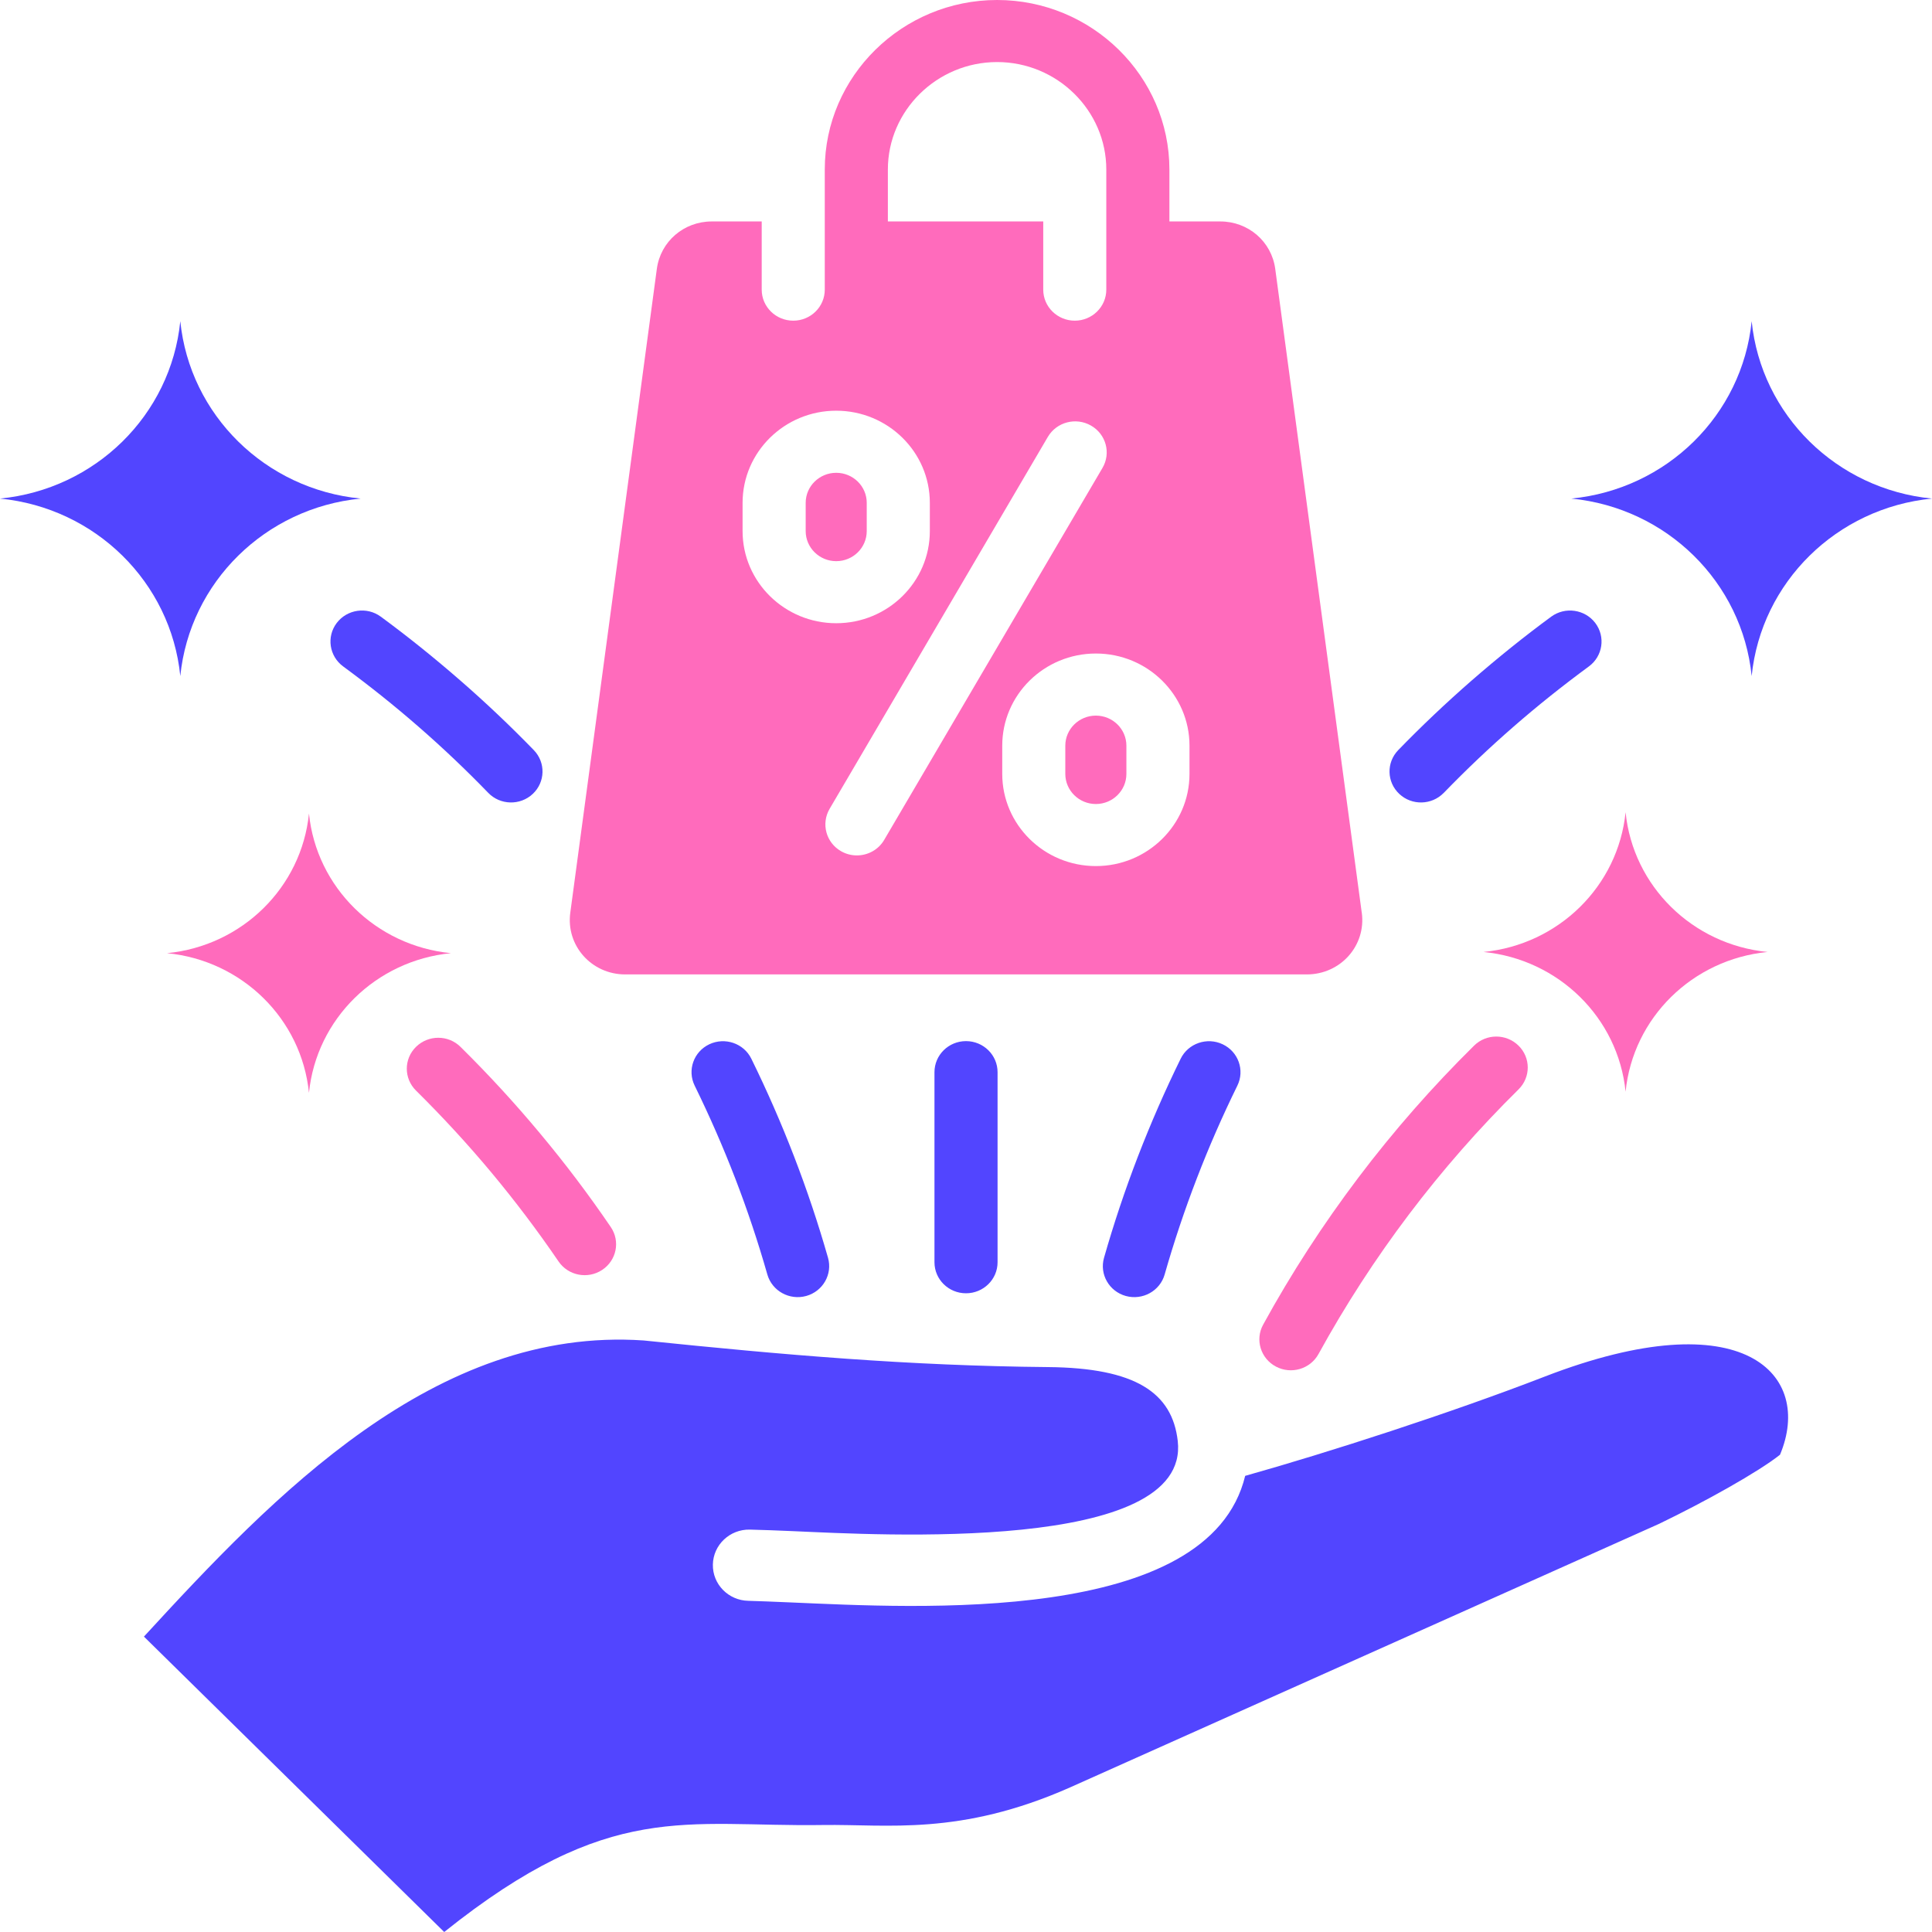
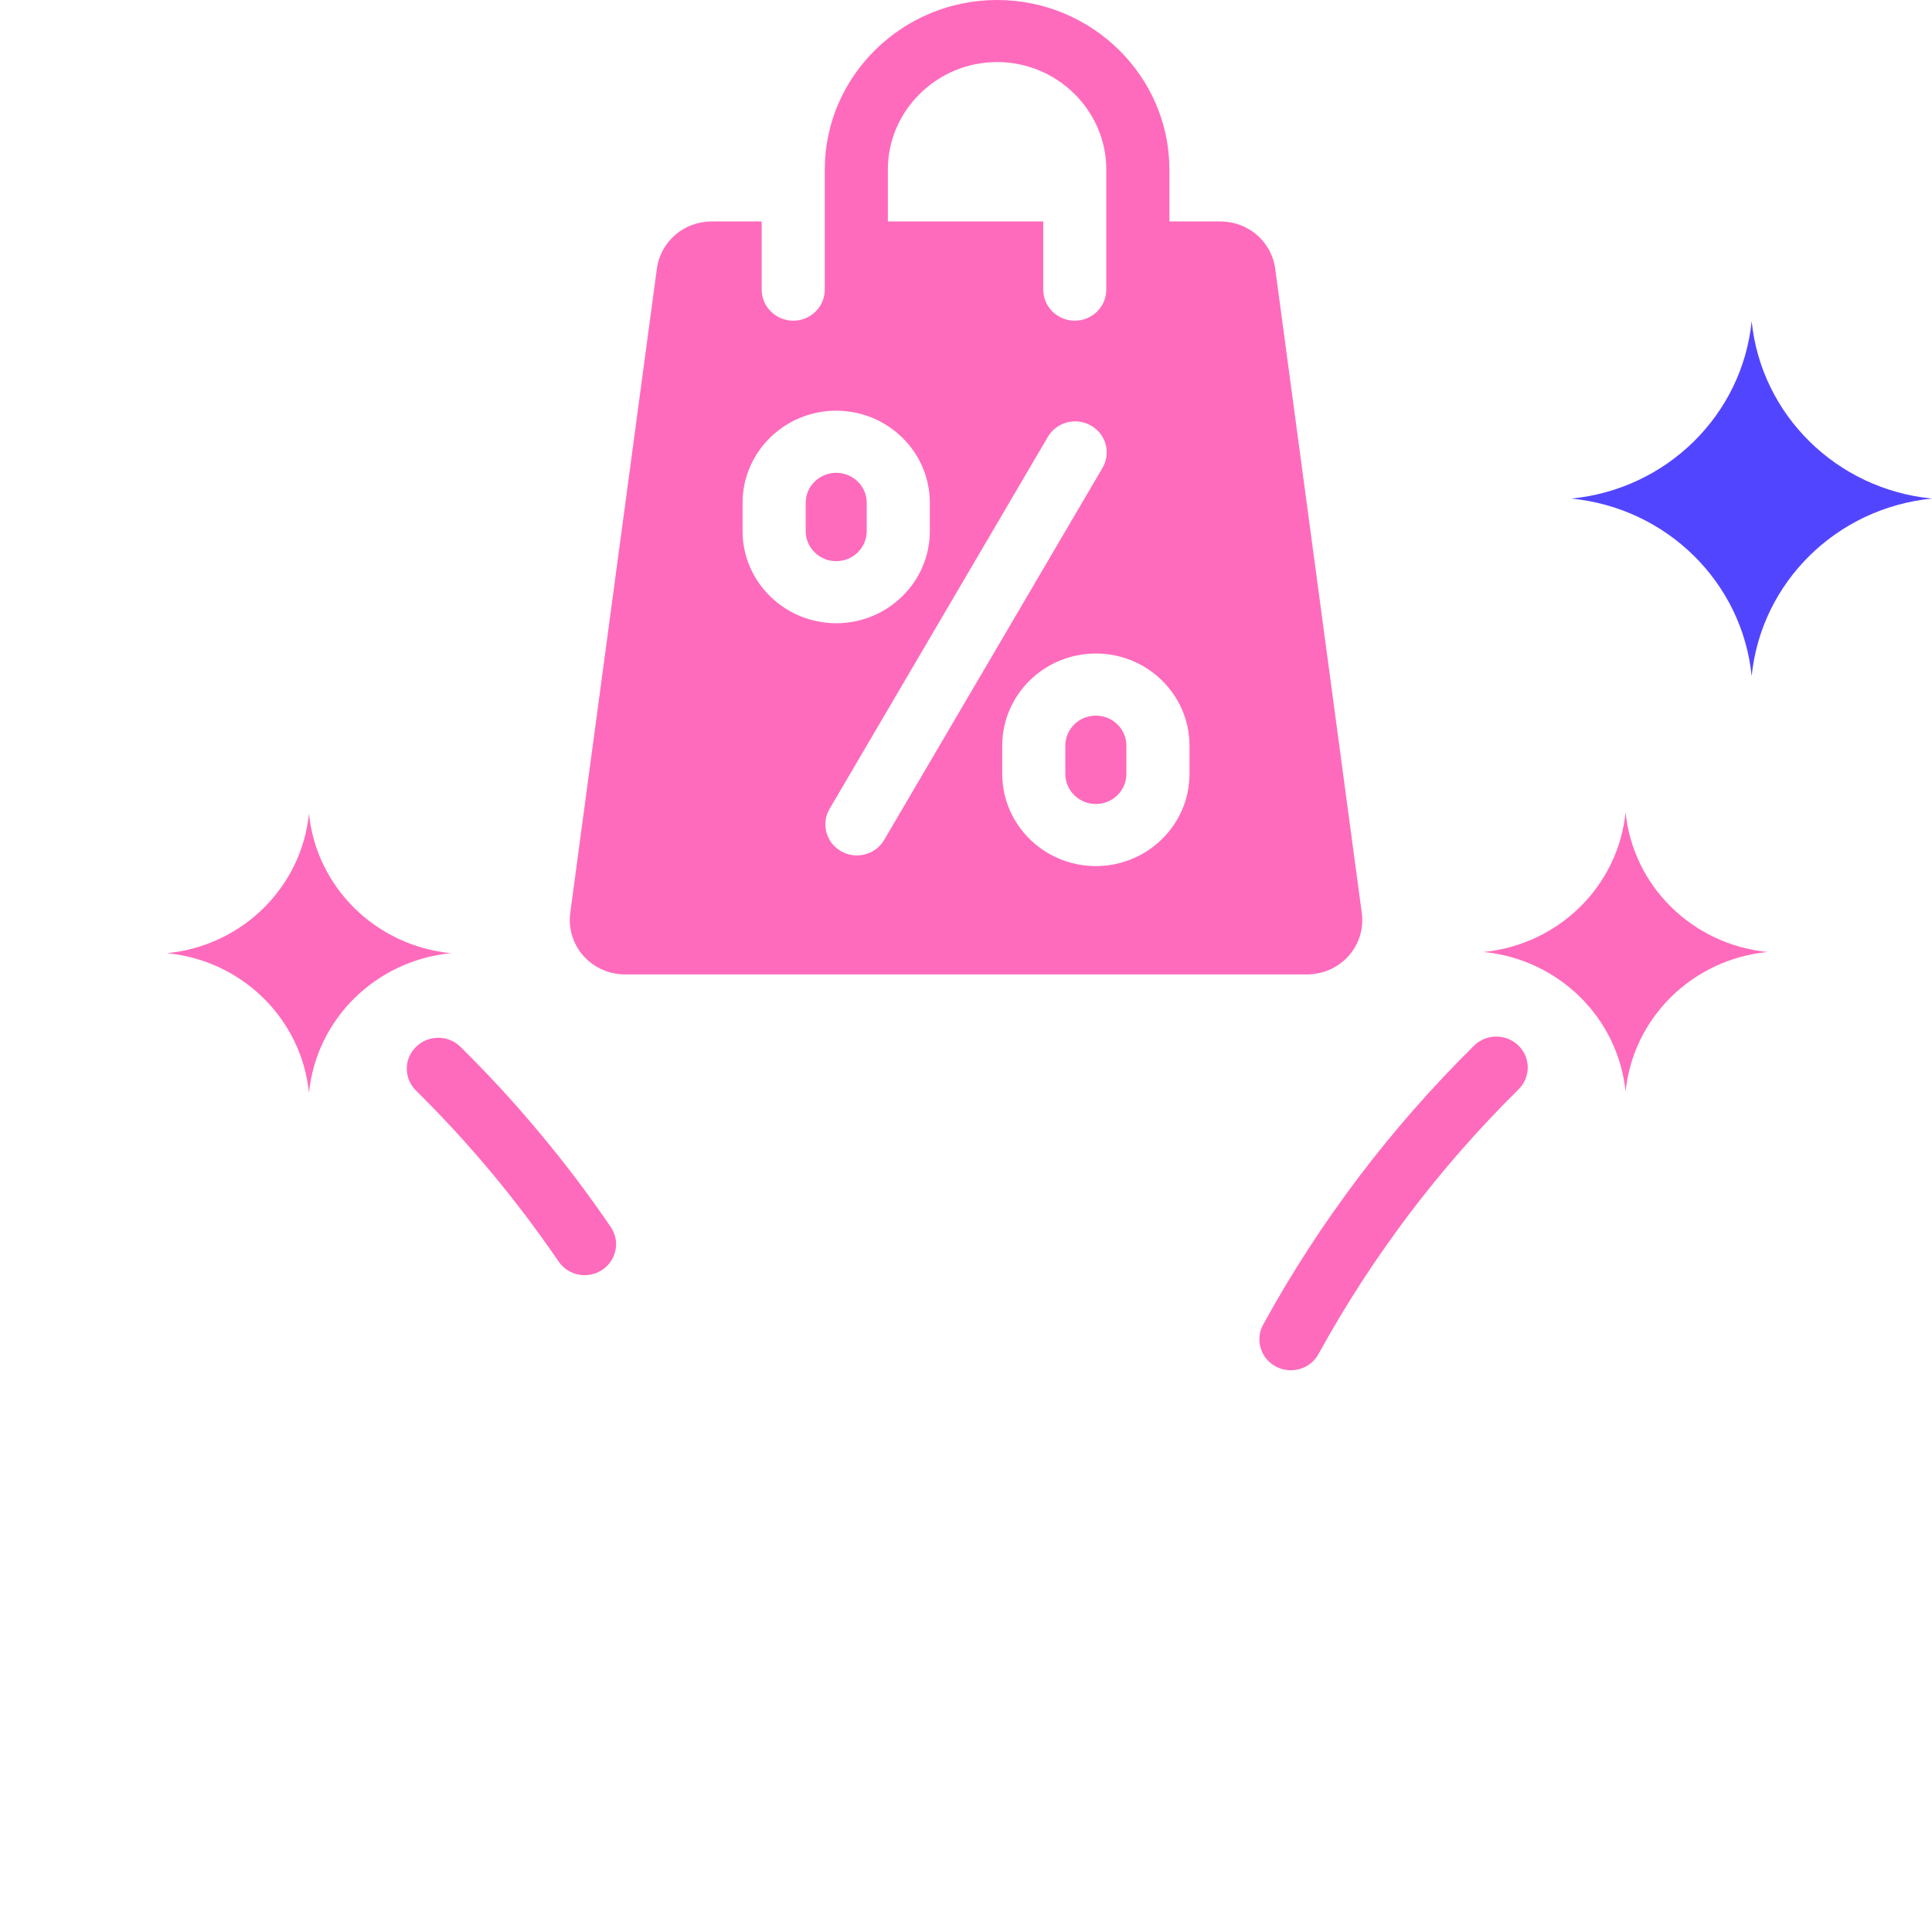
<svg xmlns="http://www.w3.org/2000/svg" width="50" height="50" viewBox="0 0 50 50" fill="none">
  <path fill-rule="evenodd" clip-rule="evenodd" d="M7.996 28.283C7.804 26.37 6.267 24.858 4.323 24.668C6.267 24.478 7.804 22.965 7.996 21.054C8.189 22.965 9.727 24.478 11.67 24.668C9.727 24.858 8.189 26.37 7.996 28.283Z" fill="#FF6BBC" />
  <path fill-rule="evenodd" clip-rule="evenodd" d="M42.07 28.253C41.877 26.34 40.338 24.827 38.394 24.637C40.338 24.446 41.877 22.933 42.07 21.02C42.262 22.933 43.8 24.446 45.745 24.637C43.8 24.827 42.262 26.34 42.07 28.253Z" fill="#FF6BBC" />
  <path fill-rule="evenodd" clip-rule="evenodd" d="M45.333 17.496C45.088 15.067 43.135 13.145 40.666 12.903C43.135 12.662 45.088 10.741 45.333 8.312C45.579 10.741 47.532 12.662 50 12.903C47.532 13.145 45.579 15.067 45.333 17.496Z" fill="#5245FF" />
-   <path fill-rule="evenodd" clip-rule="evenodd" d="M4.666 17.496C4.422 15.067 2.469 13.145 0 12.903C2.469 12.662 4.422 10.741 4.666 8.312C4.912 10.741 6.866 12.662 9.334 12.903C6.866 13.145 4.912 15.067 4.666 17.496Z" fill="#5245FF" />
  <path fill-rule="evenodd" clip-rule="evenodd" d="M34.124 35.04C33.911 35.431 33.417 35.577 33.021 35.367C32.625 35.158 32.476 34.671 32.69 34.282C33.418 32.953 34.243 31.683 35.153 30.478C36.069 29.266 37.071 28.125 38.147 27.063C38.464 26.748 38.979 26.747 39.298 27.06C39.617 27.371 39.618 27.878 39.301 28.192C38.277 29.202 37.328 30.285 36.461 31.432C35.601 32.571 34.819 33.775 34.124 35.04Z" fill="#FF6BBC" />
  <path fill-rule="evenodd" clip-rule="evenodd" d="M15.807 31.756C16.057 32.123 15.957 32.62 15.583 32.866C15.21 33.112 14.705 33.014 14.455 32.646C13.912 31.85 13.332 31.083 12.72 30.348C12.106 29.612 11.453 28.903 10.765 28.223C10.448 27.909 10.449 27.402 10.768 27.091C11.087 26.779 11.602 26.779 11.919 27.094C12.637 27.803 13.324 28.549 13.976 29.332C14.626 30.11 15.237 30.919 15.807 31.756Z" fill="#FF6BBC" />
-   <path fill-rule="evenodd" clip-rule="evenodd" d="M37.364 20.519C37.054 20.839 36.539 20.852 36.214 20.547C35.888 20.242 35.875 19.735 36.185 19.414C36.788 18.792 37.425 18.189 38.093 17.606C38.767 17.02 39.45 16.47 40.144 15.96C40.505 15.695 41.016 15.768 41.286 16.123C41.555 16.479 41.481 16.982 41.12 17.247C40.432 17.753 39.782 18.273 39.172 18.805C38.549 19.347 37.947 19.918 37.365 20.519L37.364 20.519ZM13.816 19.414C14.126 19.735 14.113 20.242 13.787 20.547C13.461 20.852 12.945 20.839 12.636 20.519C12.054 19.918 11.452 19.347 10.829 18.805C10.219 18.273 9.569 17.753 8.881 17.247C8.52 16.982 8.445 16.479 8.714 16.123C8.984 15.768 9.495 15.694 9.856 15.96C10.55 16.47 11.234 17.02 11.907 17.606C12.576 18.188 13.212 18.792 13.816 19.414V19.414ZM21.429 32.551C21.55 32.977 21.297 33.42 20.864 33.54C20.431 33.659 19.981 33.41 19.859 32.984C19.618 32.139 19.341 31.31 19.028 30.498C18.713 29.681 18.362 28.88 17.978 28.096C17.782 27.697 17.952 27.218 18.356 27.026C18.761 26.834 19.249 27.001 19.444 27.399C19.85 28.225 20.22 29.071 20.552 29.933C20.883 30.791 21.176 31.665 21.429 32.551L21.429 32.551ZM24.184 27.748C24.184 27.304 24.549 26.944 25 26.944C25.451 26.944 25.817 27.304 25.817 27.748V32.667C25.817 33.111 25.451 33.47 25 33.47C24.549 33.47 24.184 33.111 24.184 32.667V27.748ZM30.141 32.984C30.02 33.41 29.57 33.659 29.136 33.54C28.703 33.42 28.45 32.977 28.572 32.551C28.825 31.665 29.117 30.792 29.448 29.933C29.781 29.071 30.15 28.225 30.556 27.399C30.751 27.001 31.239 26.834 31.643 27.026C32.048 27.218 32.219 27.697 32.023 28.096C31.638 28.88 31.287 29.681 30.973 30.498C30.66 31.31 30.382 32.139 30.141 32.984L30.141 32.984Z" fill="#5245FF" />
  <path fill-rule="evenodd" clip-rule="evenodd" d="M30.784 20.029C30.784 21.345 29.697 22.414 28.361 22.414C27.025 22.414 25.938 21.345 25.938 20.029V19.298C25.938 17.982 27.024 16.913 28.361 16.913C29.698 16.913 30.784 17.983 30.784 19.298V20.029ZM28.361 18.52C27.925 18.52 27.57 18.869 27.57 19.298V20.029C27.57 20.458 27.925 20.808 28.361 20.808C28.797 20.808 29.151 20.458 29.151 20.029V19.298C29.151 18.869 28.797 18.52 28.361 18.52ZM22.431 13.745V13.013C22.431 12.584 22.077 12.236 21.641 12.236C21.206 12.236 20.851 12.584 20.851 13.013V13.745C20.851 14.174 21.206 14.523 21.641 14.523C22.077 14.523 22.431 14.174 22.431 13.745ZM22.175 22.138C22.458 22.138 22.732 21.994 22.883 21.736L28.532 12.11C28.758 11.725 28.624 11.235 28.233 11.013C27.843 10.791 27.344 10.922 27.118 11.307L21.47 20.933C21.245 21.318 21.379 21.809 21.768 22.03C21.897 22.104 22.037 22.138 22.175 22.138L22.175 22.138ZM19.218 13.745V13.013C19.218 11.698 20.305 10.629 21.641 10.629C22.978 10.629 24.064 11.698 24.064 13.013V13.745C24.064 15.06 22.977 16.129 21.641 16.129C20.306 16.129 19.218 15.06 19.218 13.745ZM22.978 4.387C22.978 2.859 24.252 1.606 25.805 1.606C27.358 1.606 28.631 2.859 28.631 4.387V7.496C28.631 7.939 28.265 8.299 27.815 8.299C27.365 8.299 26.999 7.939 26.999 7.496V5.731H22.978V4.387L22.978 4.387ZM35.242 23.621L33.003 6.958C32.908 6.251 32.305 5.731 31.58 5.731H30.264V4.387C30.264 1.973 28.259 0 25.805 0C23.351 0 21.345 1.973 21.345 4.387V7.496C21.345 7.94 20.98 8.299 20.53 8.299C20.079 8.299 19.713 7.94 19.713 7.496V5.731H18.421C17.697 5.731 17.094 6.251 16.999 6.958L14.759 23.621C14.644 24.472 15.309 25.218 16.181 25.218H33.82C34.693 25.218 35.358 24.472 35.243 23.621L35.242 23.621Z" fill="#FF6BBC" />
-   <path fill-rule="evenodd" clip-rule="evenodd" d="M30.48 37.292C30.337 36.042 29.387 35.401 27.125 35.38C23.523 35.347 20.283 35.065 16.657 34.691C11.263 34.321 7.08 38.703 3.725 42.355L11.496 50C15.79 46.566 17.735 47.285 21.3 47.231C22.956 47.206 24.837 47.522 27.691 46.259L42.939 39.436C44.135 38.859 45.498 38.098 46.066 37.649C46.934 35.585 45.15 33.627 39.977 35.626C37.543 36.568 34.382 37.589 32.225 38.195C31.288 42.071 23.692 41.608 20.448 41.47C20.01 41.452 19.627 41.435 19.367 41.429C18.85 41.419 18.439 40.999 18.449 40.49C18.459 39.981 18.887 39.576 19.404 39.586C19.745 39.593 20.108 39.609 20.525 39.626C22.708 39.72 30.812 40.205 30.48 37.292Z" fill="#5245FF" />
</svg>